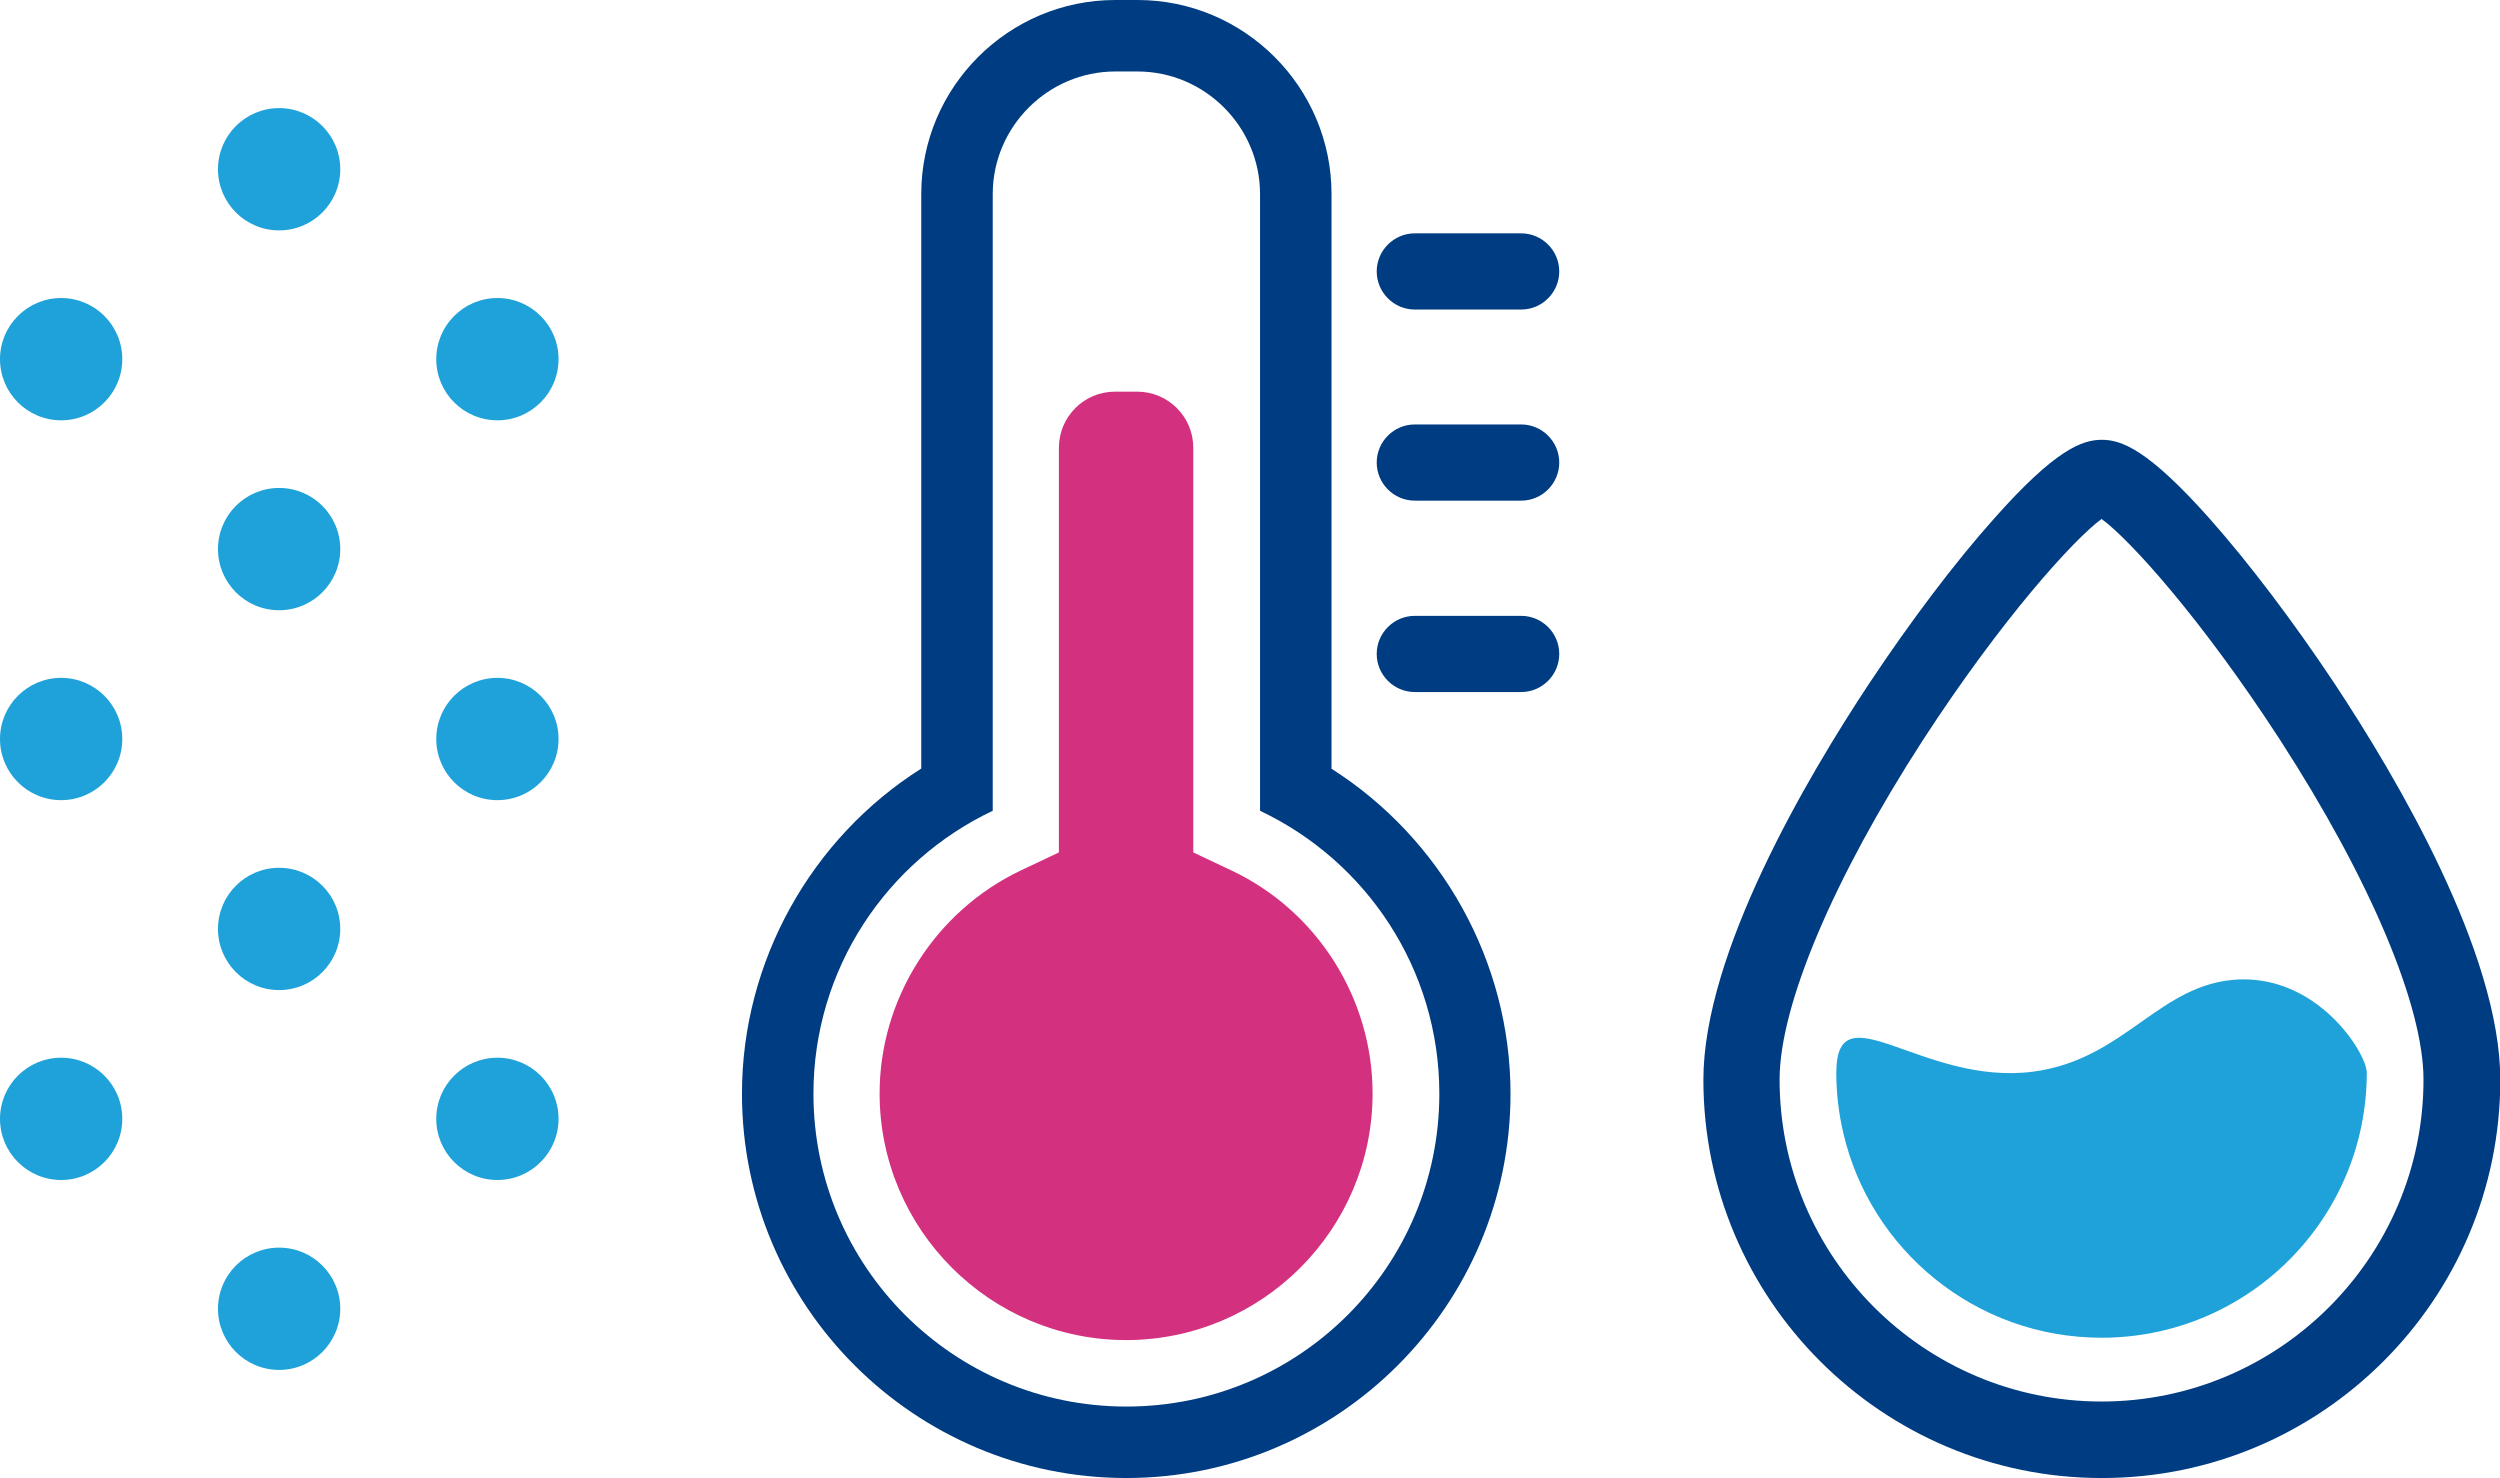
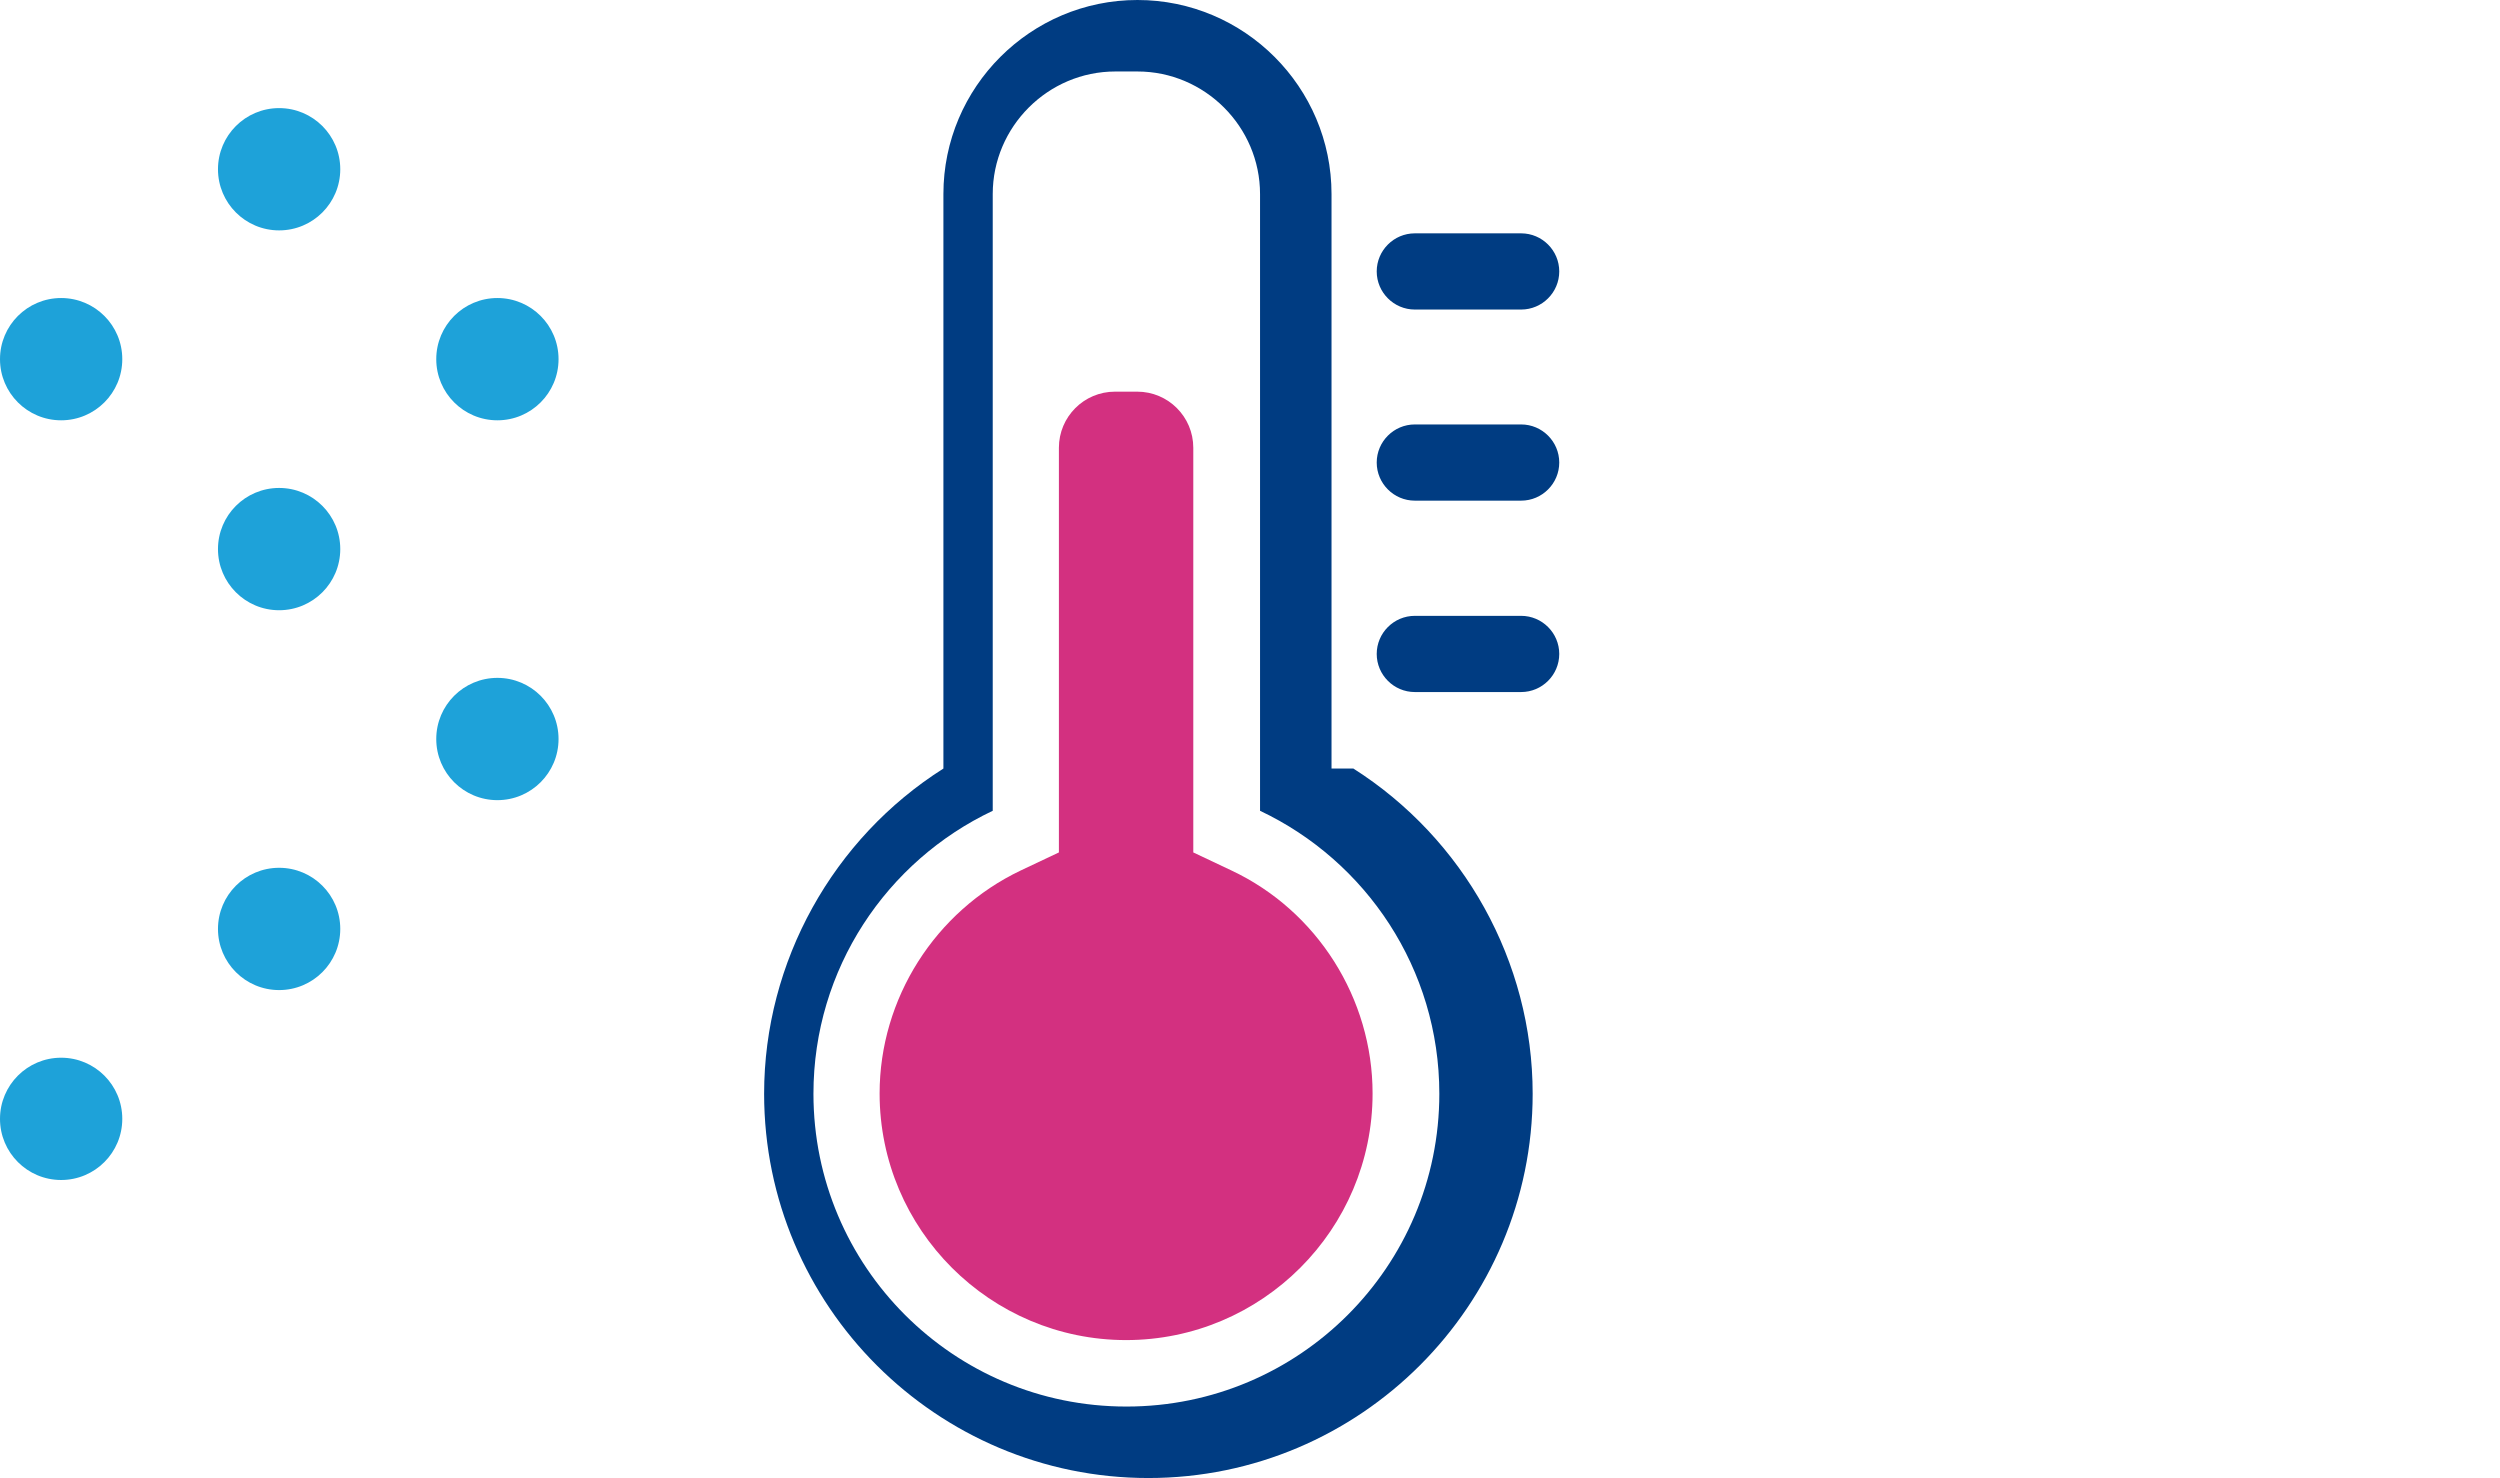
<svg xmlns="http://www.w3.org/2000/svg" id="_レイヤー_1" viewBox="0 0 84.64 50.04">
  <defs>
    <style>.cls-1{fill:#1ea2d9;}.cls-1,.cls-2,.cls-3{stroke-width:0px;}.cls-2{fill:#d33080;}.cls-3{fill:#003c82;}</style>
  </defs>
-   <path class="cls-3" d="M71.15,50.04c-7.43,0-13.48-6.05-13.48-13.48,0-4.3,3.52-10.26,5.62-13.43,1.39-2.09,2.88-4.07,4.22-5.57,2.08-2.35,2.99-2.67,3.65-2.67s1.56.32,3.65,2.67c1.33,1.5,2.83,3.48,4.22,5.57,2.1,3.17,5.62,9.13,5.62,13.43,0,7.43-6.05,13.48-13.48,13.48ZM71.15,17.57c-.94.69-3.38,3.38-6.05,7.49-3.04,4.7-4.85,8.99-4.85,11.49,0,6.01,4.89,10.9,10.9,10.9s10.9-4.89,10.9-10.9c0-2.5-1.81-6.79-4.85-11.49-2.67-4.12-5.11-6.81-6.05-7.49ZM71.4,17.42,70.91,17.42h0s0,0,0,0Z" />
-   <path class="cls-1" d="M80.13,36.31c0,4.96-4.02,8.98-8.98,8.98-4.27,0-7.84-2.98-8.75-6.96-.15-.65-.23-1.32-.23-2.01,0-2.88,2.92.46,6.68-.04,3.12-.42,4.26-3.01,6.96-3.12,2.7-.1,4.32,2.51,4.32,3.16Z" />
-   <path class="cls-3" d="M45.08,26.02V6.57c0-3.62-2.95-6.57-6.57-6.57h-.75c-3.62,0-6.57,2.95-6.57,6.57v19.45c-3.73,2.36-6.07,6.53-6.07,11.01,0,7.18,5.84,13.01,13.01,13.01s13.01-5.84,13.01-13.01c0-4.48-2.34-8.64-6.07-11.01ZM38.13,47.62c-5.85,0-10.59-4.74-10.59-10.59,0-4.23,2.48-7.88,6.07-9.58V6.57c0-2.28,1.87-4.15,4.15-4.15h.75c2.28,0,4.15,1.87,4.15,4.15v20.88c3.59,1.7,6.07,5.35,6.07,9.58,0,5.85-4.74,10.59-10.59,10.59Z" />
+   <path class="cls-3" d="M45.08,26.02V6.57c0-3.62-2.95-6.57-6.57-6.57c-3.62,0-6.57,2.95-6.57,6.57v19.45c-3.73,2.36-6.07,6.53-6.07,11.01,0,7.18,5.84,13.01,13.01,13.01s13.01-5.84,13.01-13.01c0-4.48-2.34-8.64-6.07-11.01ZM38.13,47.62c-5.85,0-10.59-4.74-10.59-10.59,0-4.23,2.48-7.88,6.07-9.58V6.57c0-2.28,1.87-4.15,4.15-4.15h.75c2.28,0,4.15,1.87,4.15,4.15v20.88c3.59,1.7,6.07,5.35,6.07,9.58,0,5.85-4.74,10.59-10.59,10.59Z" />
  <path class="cls-2" d="M38.13,45.37c-4.6,0-8.35-3.74-8.35-8.35,0-3.21,1.88-6.17,4.78-7.55l1.29-.61v-13.7c0-1.05.85-1.9,1.9-1.9h.75c1.05,0,1.9.85,1.9,1.9v13.7l1.29.61c2.91,1.37,4.78,4.34,4.78,7.55,0,4.6-3.74,8.35-8.35,8.35Z" />
  <path class="cls-3" d="M51.5,10.48h-3.6c-.71,0-1.29-.58-1.29-1.29s.58-1.29,1.29-1.29h3.6c.71,0,1.29.58,1.29,1.29s-.58,1.29-1.29,1.29Z" />
  <path class="cls-3" d="M51.5,16.95h-3.6c-.71,0-1.29-.58-1.29-1.29s.58-1.29,1.29-1.29h3.6c.71,0,1.29.58,1.29,1.29s-.58,1.29-1.29,1.29Z" />
  <path class="cls-3" d="M51.5,23.43h-3.6c-.71,0-1.29-.58-1.29-1.29s.58-1.29,1.29-1.29h3.6c.71,0,1.29.58,1.29,1.29s-.58,1.29-1.29,1.29Z" />
  <circle class="cls-1" cx="16.84" cy="12.16" r="2.07" />
  <circle class="cls-1" cx="2.07" cy="12.16" r="2.07" />
  <circle class="cls-1" cx="9.45" cy="5.73" r="2.07" />
  <circle class="cls-1" cx="9.45" cy="18.59" r="2.07" />
-   <circle class="cls-1" cx="2.07" cy="25.02" r="2.07" />
  <circle class="cls-1" cx="16.84" cy="25.02" r="2.07" />
  <circle class="cls-1" cx="9.45" cy="31.45" r="2.07" />
-   <circle class="cls-1" cx="16.84" cy="37.88" r="2.07" />
  <circle class="cls-1" cx="2.07" cy="37.88" r="2.07" />
-   <circle class="cls-1" cx="9.45" cy="44.31" r="2.07" />
</svg>